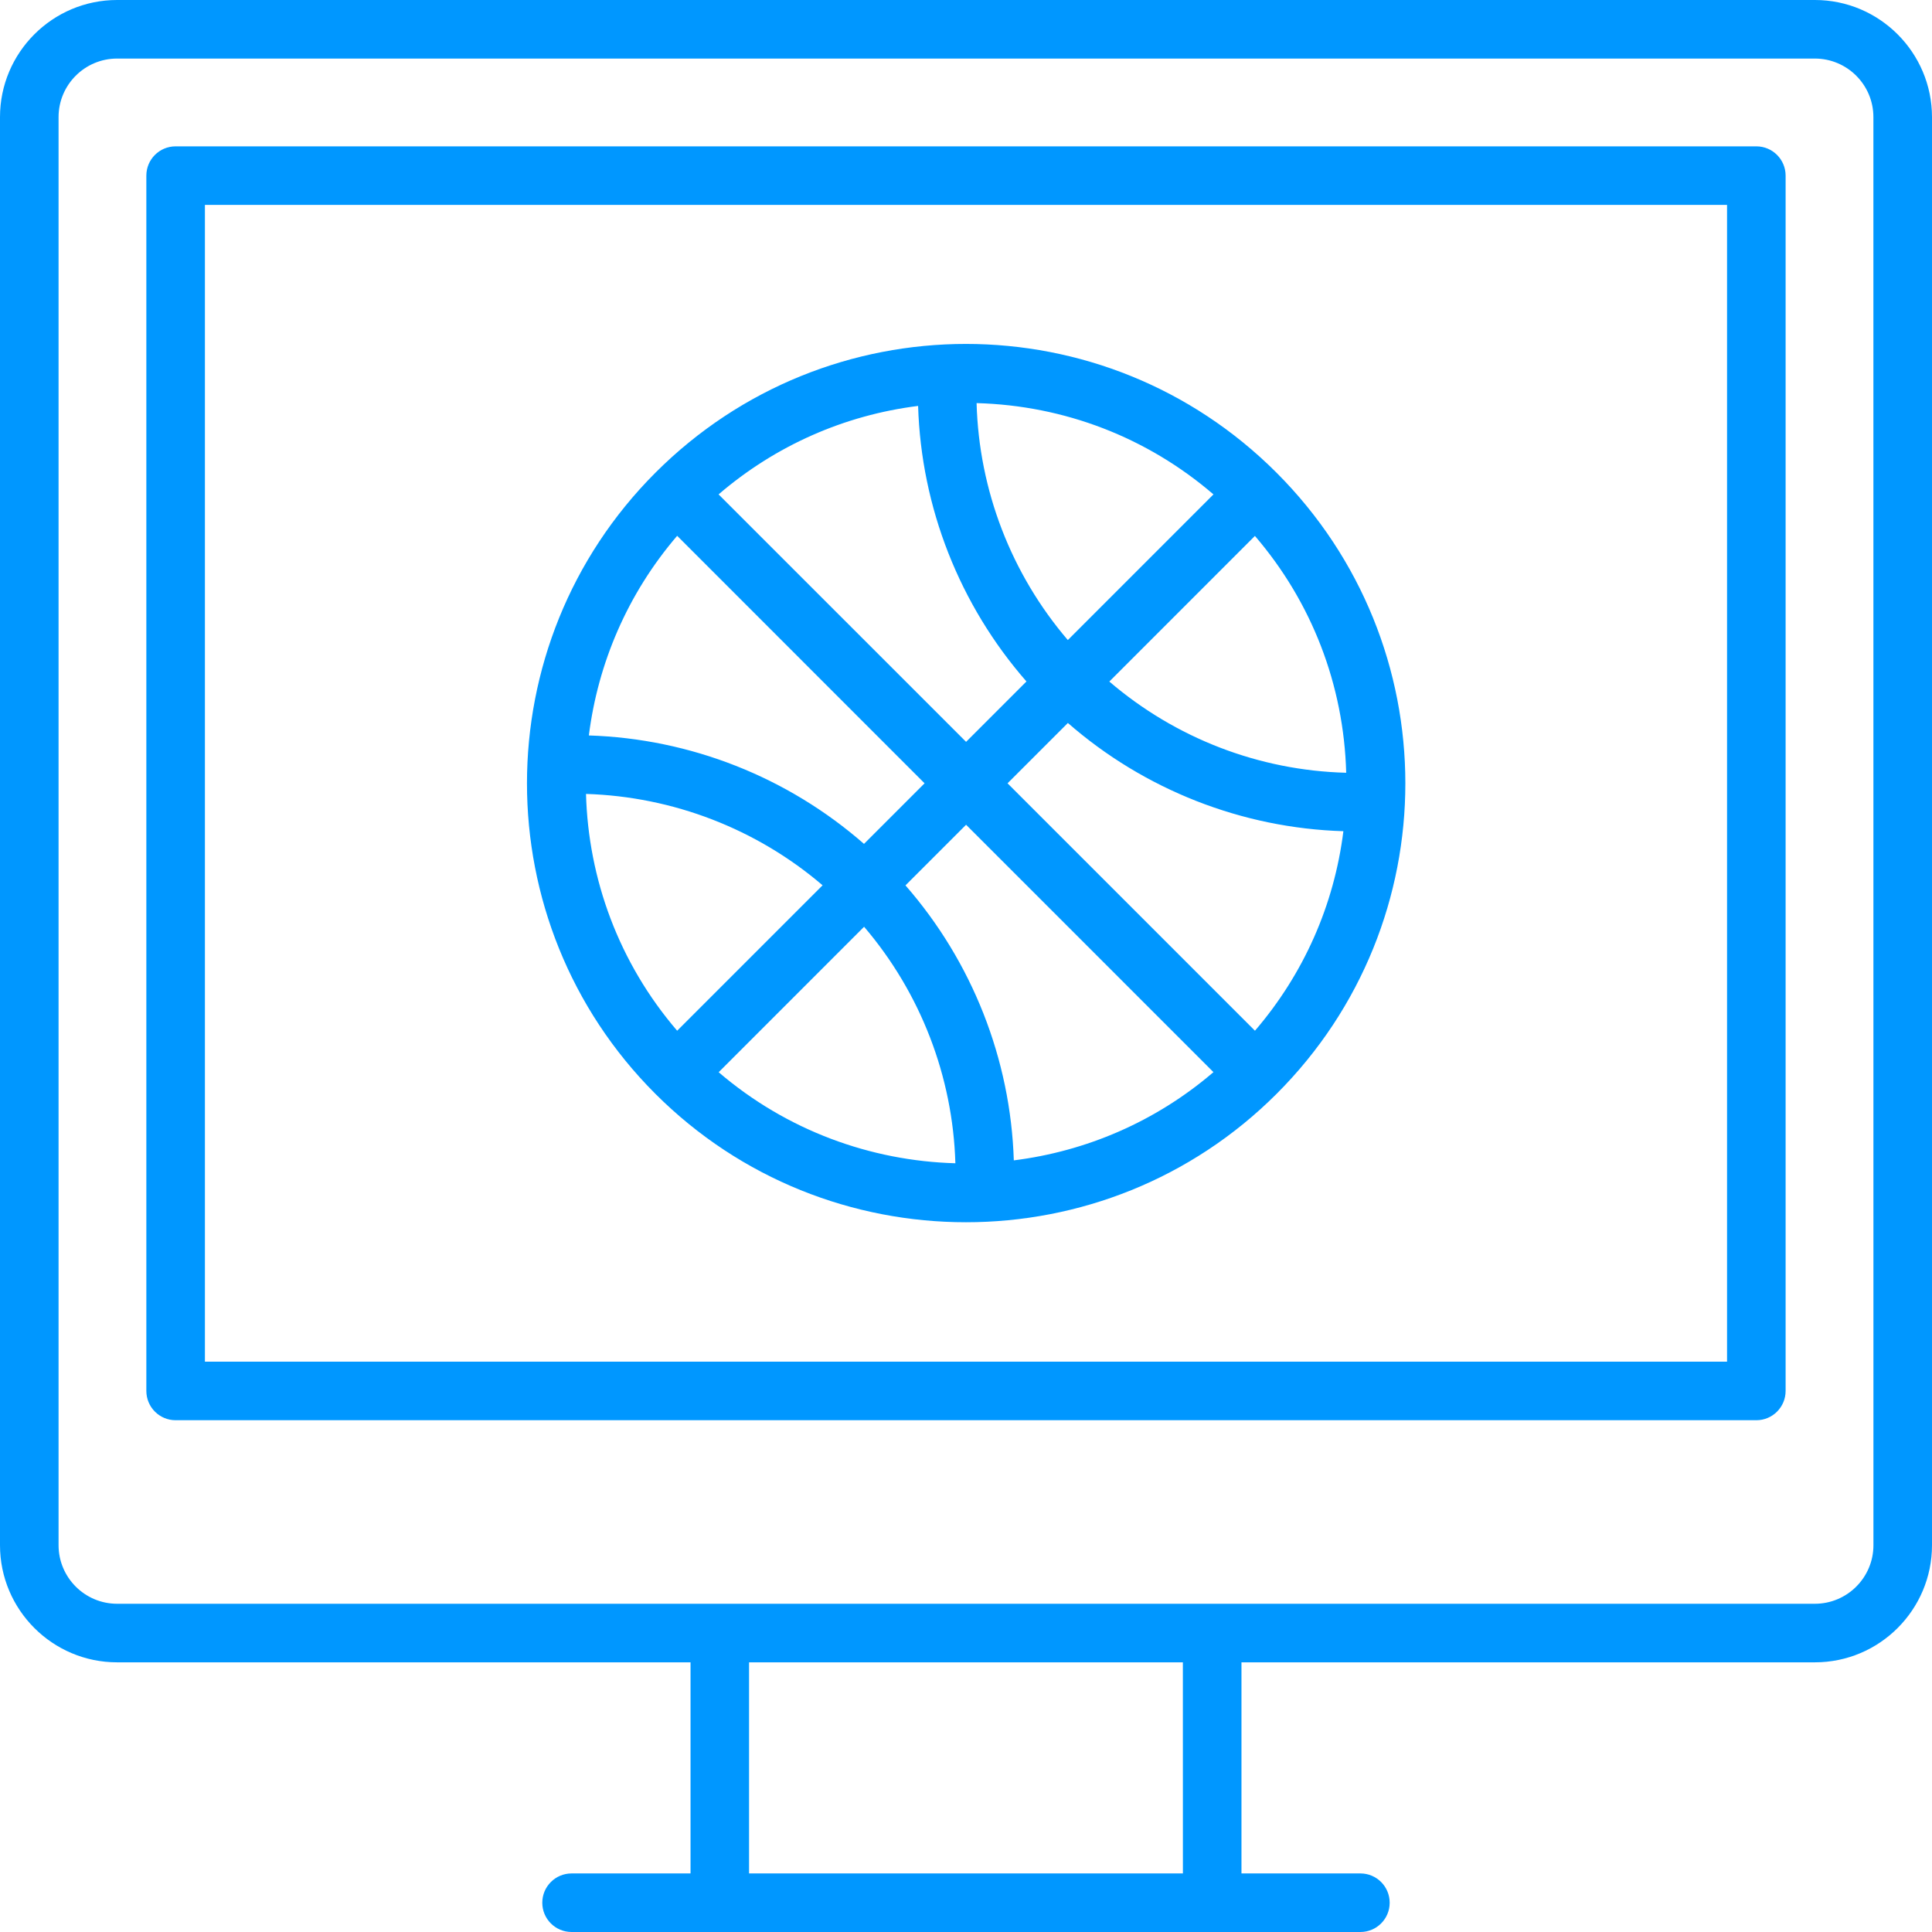
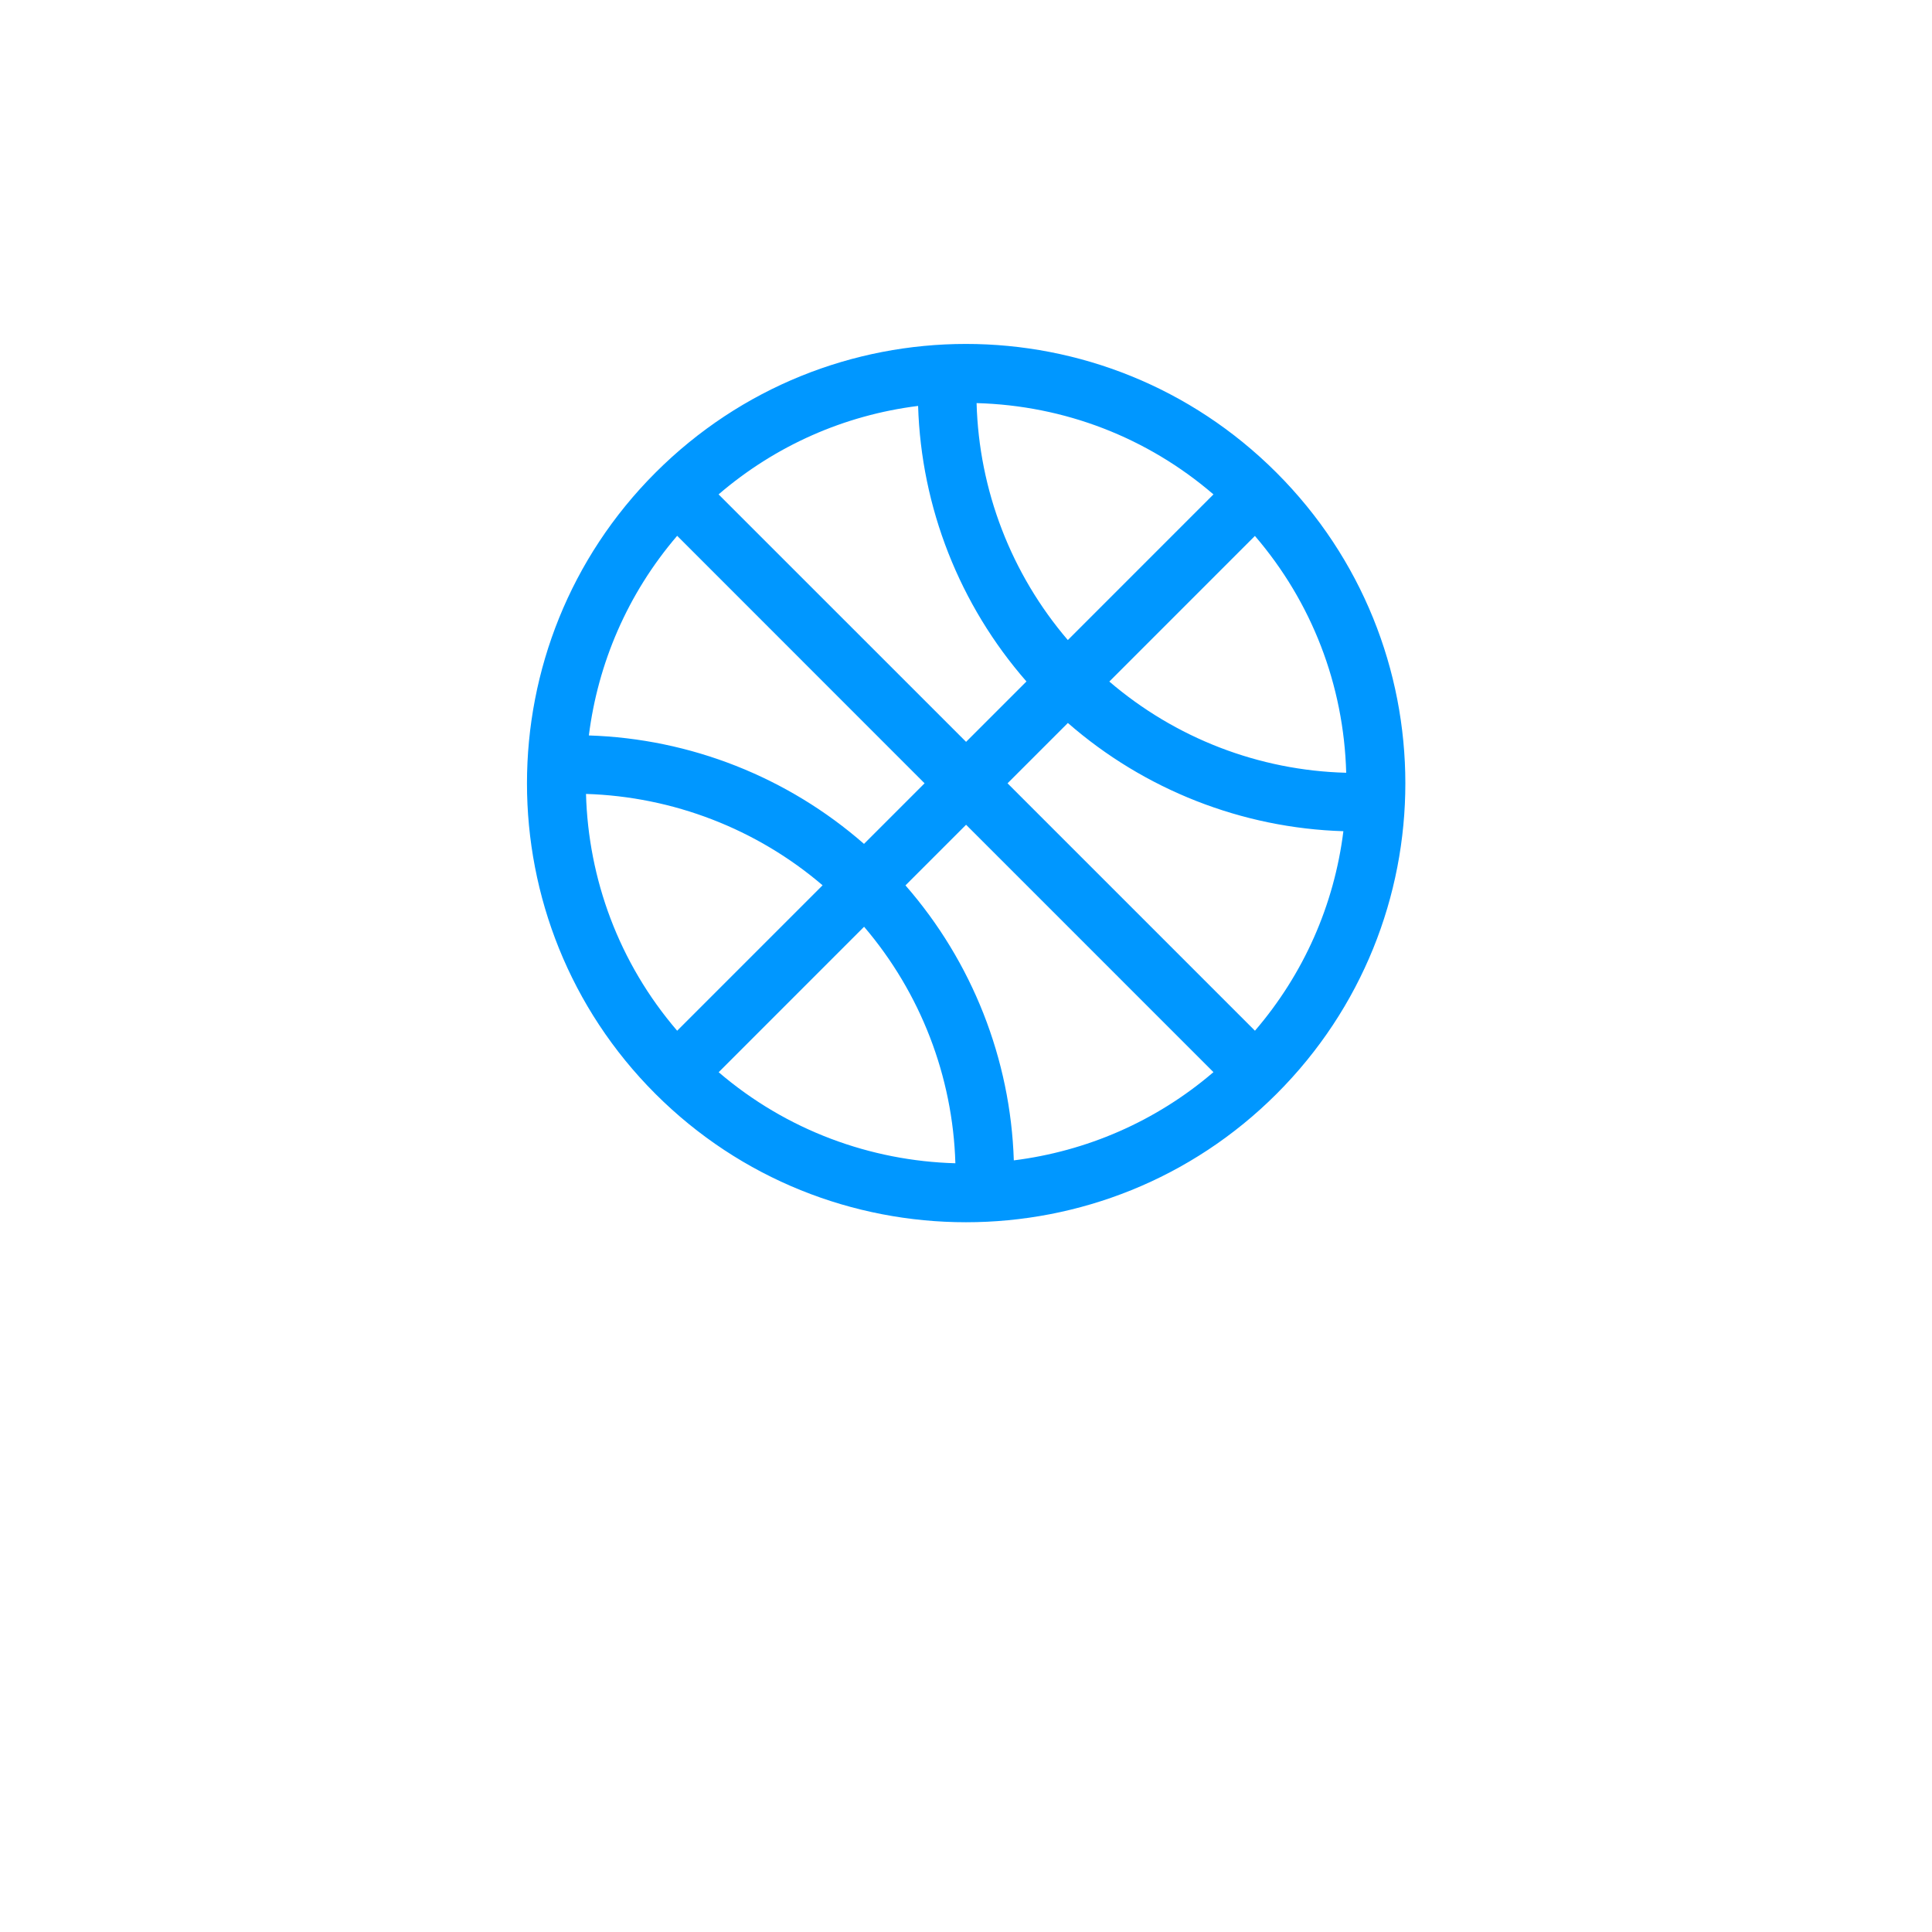
<svg xmlns="http://www.w3.org/2000/svg" width="48" height="48" viewBox="0 0 48 48" fill="none">
-   <path d="M45.09 0H2.909C1.305 0 0 1.305 0 2.909V38.39C0 39.995 1.305 41.3 2.909 41.3H17.156V46.545H14.201C13.799 46.545 13.473 46.87 13.473 47.273C13.473 47.675 13.799 48 14.201 48H33.799C34.201 48 34.526 47.675 34.526 47.273C34.526 46.87 34.201 46.545 33.799 46.545H30.844V41.3H45.091C46.695 41.3 48 39.995 48 38.39V2.909C47.999 1.305 46.694 0 45.09 0ZM29.389 46.545H18.61V41.3H29.388L29.389 46.545ZM46.545 38.39C46.545 39.193 45.892 39.845 45.091 39.845H2.909C2.107 39.845 1.455 39.192 1.455 38.39V2.909C1.455 2.107 2.107 1.455 2.909 1.455H45.09C45.892 1.455 46.544 2.107 46.544 2.909L46.545 38.39Z" fill="#0097FF" />
-   <path d="M43.636 3.636H4.363C3.961 3.636 3.636 3.961 3.636 4.363V34.557C3.636 34.959 3.961 35.285 4.363 35.285H43.636C44.038 35.285 44.363 34.959 44.363 34.557V4.363C44.363 3.962 44.038 3.636 43.636 3.636ZM42.908 33.83H5.091V5.091H42.908V33.83Z" fill="#0097FF" />
  <path d="M31.718 27.175C35.983 22.911 35.981 16.009 31.714 11.743C27.45 7.479 20.549 7.479 16.285 11.743C12.03 15.999 12.028 22.921 16.282 27.175C20.537 31.43 27.462 31.43 31.718 27.175ZM21.468 23.025C22.871 24.667 23.673 26.744 23.736 28.901C21.633 28.842 19.548 28.089 17.855 26.639L21.468 23.025ZM22.496 21.997L24.002 20.491L30.148 26.637C28.704 27.875 26.974 28.605 25.188 28.829C25.107 26.314 24.155 23.896 22.496 21.997ZM25.032 19.461L26.531 17.962C28.433 19.623 30.857 20.574 33.376 20.651C33.147 22.486 32.391 24.197 31.179 25.608L25.032 19.461ZM27.561 16.933L31.178 13.315C32.592 14.961 33.386 17.017 33.446 19.199C31.277 19.143 29.203 18.34 27.561 16.933ZM26.53 15.902C25.123 14.259 24.322 12.178 24.263 10.015C26.448 10.075 28.503 10.869 30.148 12.283L26.53 15.902ZM25.502 16.931L24.002 18.431L17.853 12.283C19.264 11.071 20.975 10.315 22.81 10.085C22.887 12.607 23.84 15.03 25.502 16.931ZM22.971 19.461L21.466 20.966C19.568 19.306 17.151 18.352 14.63 18.272C14.855 16.487 15.585 14.758 16.824 13.312L22.971 19.461ZM20.437 21.995L16.824 25.608C15.371 23.916 14.617 21.831 14.559 19.725C16.715 19.791 18.796 20.591 20.437 21.995Z" fill="#0097FF" />
</svg>